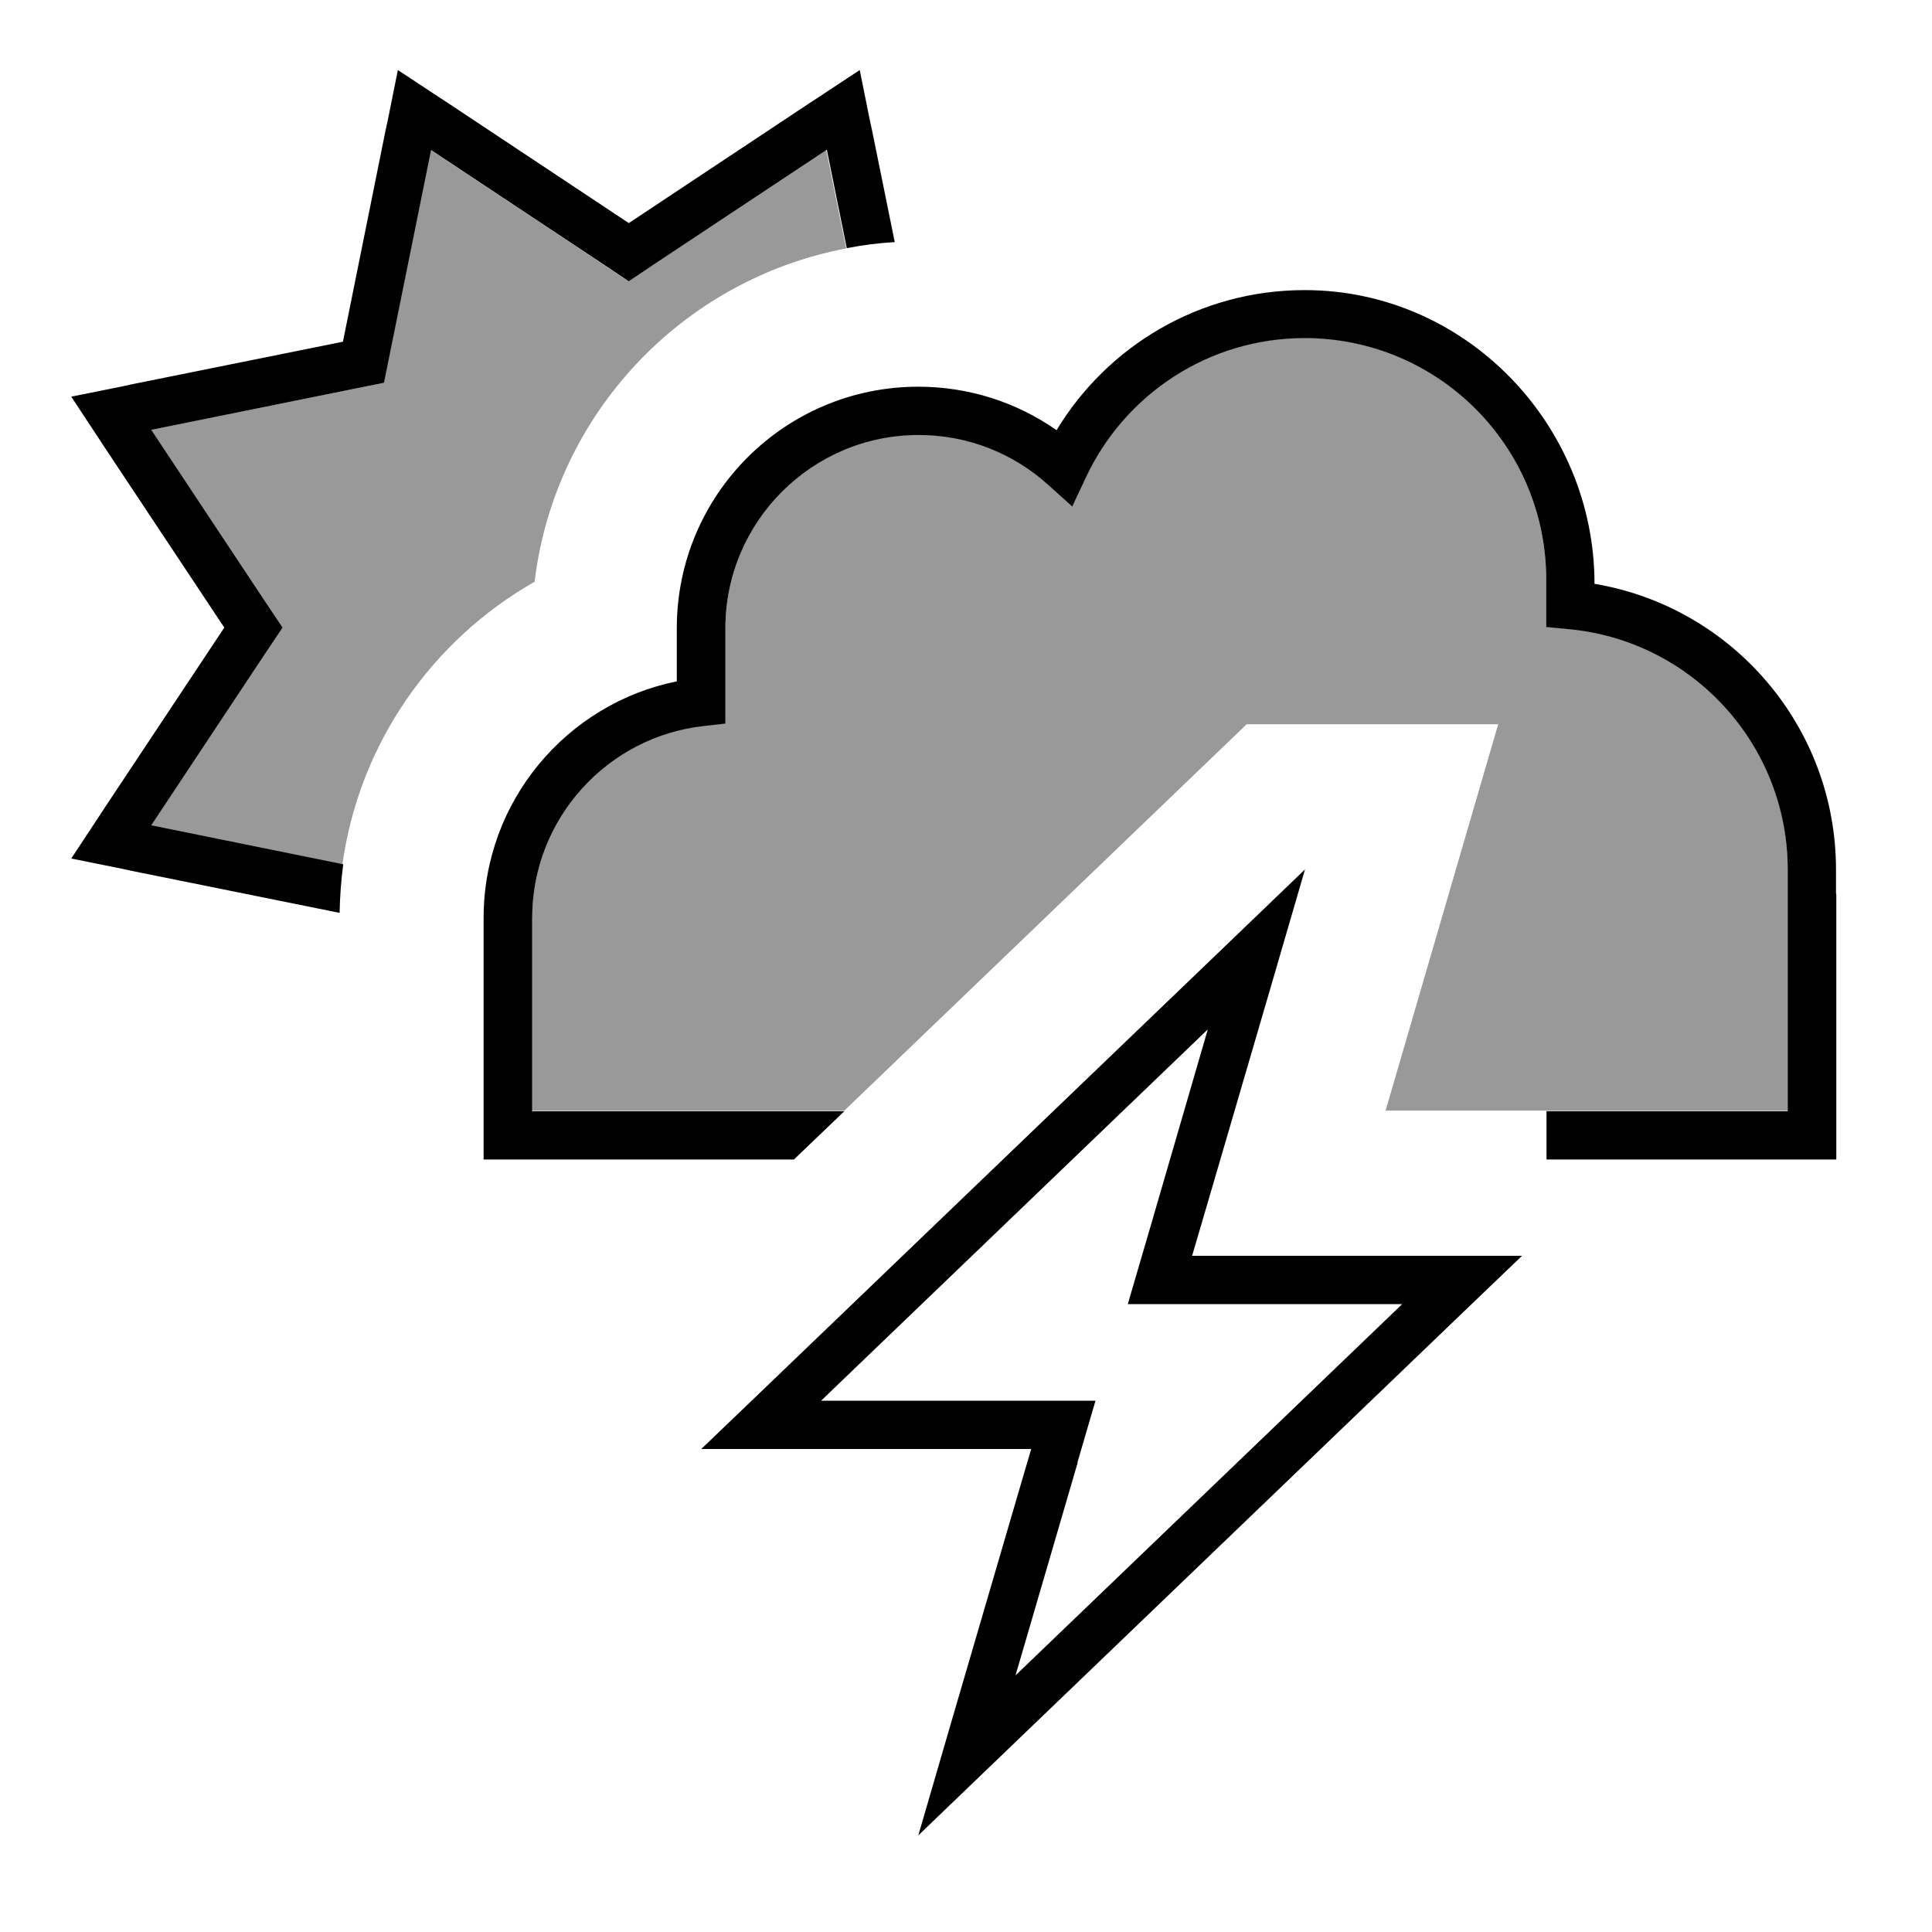
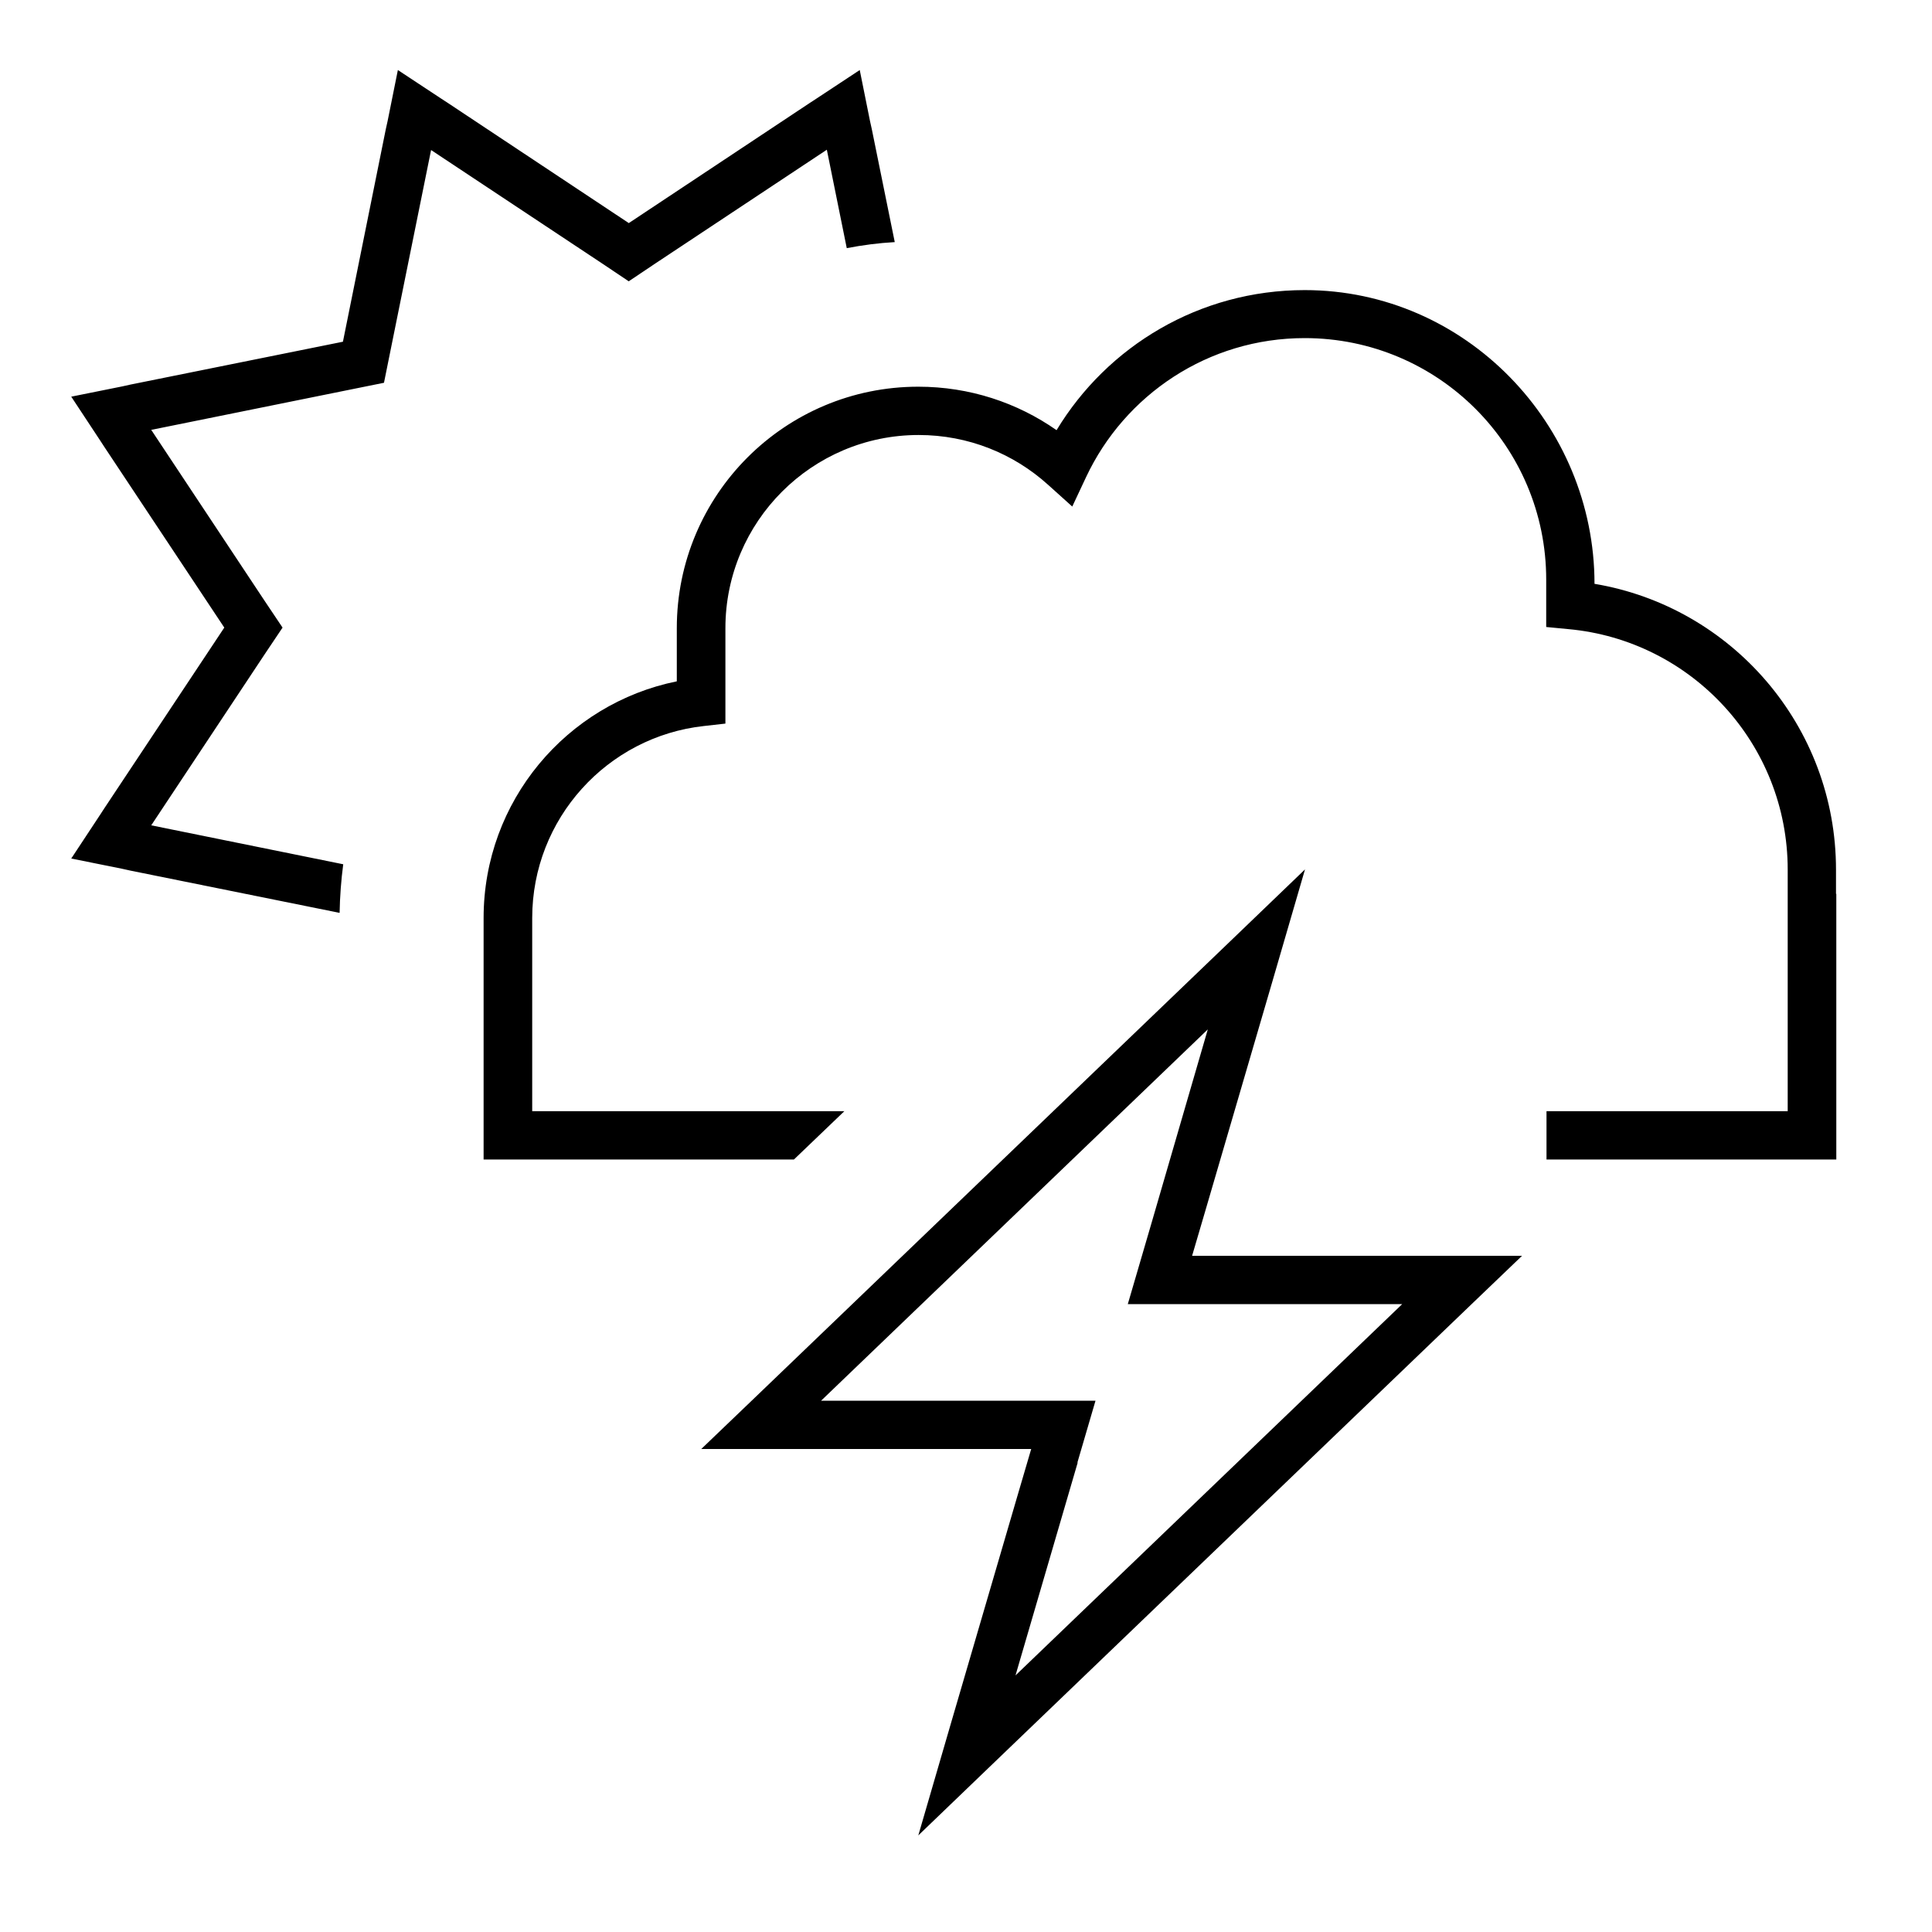
<svg xmlns="http://www.w3.org/2000/svg" viewBox="0 0 640 640">
-   <path opacity=".4" fill="currentColor" d="M50 142.4L116.7 128.9L127.1 126.8L129.2 116.4L142.7 49.7L199.4 87.3L208.2 93.2L217 87.3L273.7 49.7L280.3 82.3C226 92.6 183.8 137.1 177.1 192.7C143.2 212 118.9 246.3 113.4 286.6L49.8 273.7L87.4 217L93.3 208.2L87.4 199.4L49.8 142.7zM176.3 304C176.3 271.1 201.2 243.9 233.2 240.4L240.3 239.6L240.3 208C240.3 172.7 269 144 304.3 144C320.8 144 335.9 150.2 347.2 160.5L355.2 167.7L359.8 157.9C372.6 130.7 400.2 111.9 432.2 111.9C476.4 111.9 512.2 147.7 512.2 191.9L512.2 207.5L519.5 208.2C560.3 211.9 592.2 246.1 592.2 287.9L592.2 367.9L459 367.9L496.3 239.9L413 239.9C368.6 282.5 324.2 325.2 279.7 367.9L176.3 367.9L176.3 303.9z" />
  <path fill="currentColor" d="M208.3 93.2L199.5 87.3L142.8 49.7L129.3 116.4L127.2 126.8L116.8 128.9L50.1 142.4L87.7 199.1L93.6 207.9L87.7 216.7L50.1 273.4L113.7 286.3C113 291.6 112.6 296.9 112.5 302.4L43.2 288.4L40.5 287.8L23.6 284.4L33.1 270L34.6 267.7L74.3 207.9L34.6 148.1L33.1 145.8L23.6 131.4L40.5 128L43.2 127.4L113.6 113.2L127.8 42.8L128.4 40.1L131.8 23.2L146.2 32.7L148.5 34.2L208.3 73.9L268.1 34.2L270.4 32.7L284.8 23.2L288.2 40.1L288.8 42.8L296.4 80.2C291 80.5 285.7 81.2 280.5 82.2L273.9 49.6L217.2 87.2L208.4 93.1zM512.2 192C512.2 147.8 476.4 112 432.2 112C400.2 112 372.6 130.8 359.8 158L355.2 167.8L347.2 160.6C335.8 150.3 320.8 144.1 304.3 144.1C269 144.1 240.3 172.8 240.3 208.1L240.3 239.7L233.2 240.5C201.2 244 176.3 271.2 176.3 304.1L176.3 368.1L279.7 368.1L263 384.1L160.2 384.1L160.2 304.1C160.2 265.4 187.7 233.1 224.2 225.7L224.2 208.1C224.2 163.9 260 128.1 304.2 128.1C321.2 128.1 337 133.4 350 142.5C366.8 114.7 397.3 96.1 432.2 96.1C485.5 96.1 528.2 140.6 528.2 193.4C573.6 201 608.2 240.5 608.2 288.1L608.2 296.1L608.3 296.1L608.3 384.1L512.3 384.1L512.3 368.1L459 368.1L459 368.1L592.2 368.1L592.2 288.1C592.2 246.4 560.3 212.1 519.5 208.4L512.2 207.7L512.2 192.1zM357 484.5L336.4 555L464.5 432L373.6 432C375.2 426.7 384 396.4 400.1 341L272 464L362.9 464L356.9 484.5zM232.3 480L249 464L409.2 310.2L432.3 288C428.8 300.1 417.9 337.5 399.6 400L394.9 416L504.2 416L487.5 432L327.3 585.8L304.2 608C307.7 595.9 318.6 558.5 336.9 496L341.6 480L232.3 480z" />
</svg>